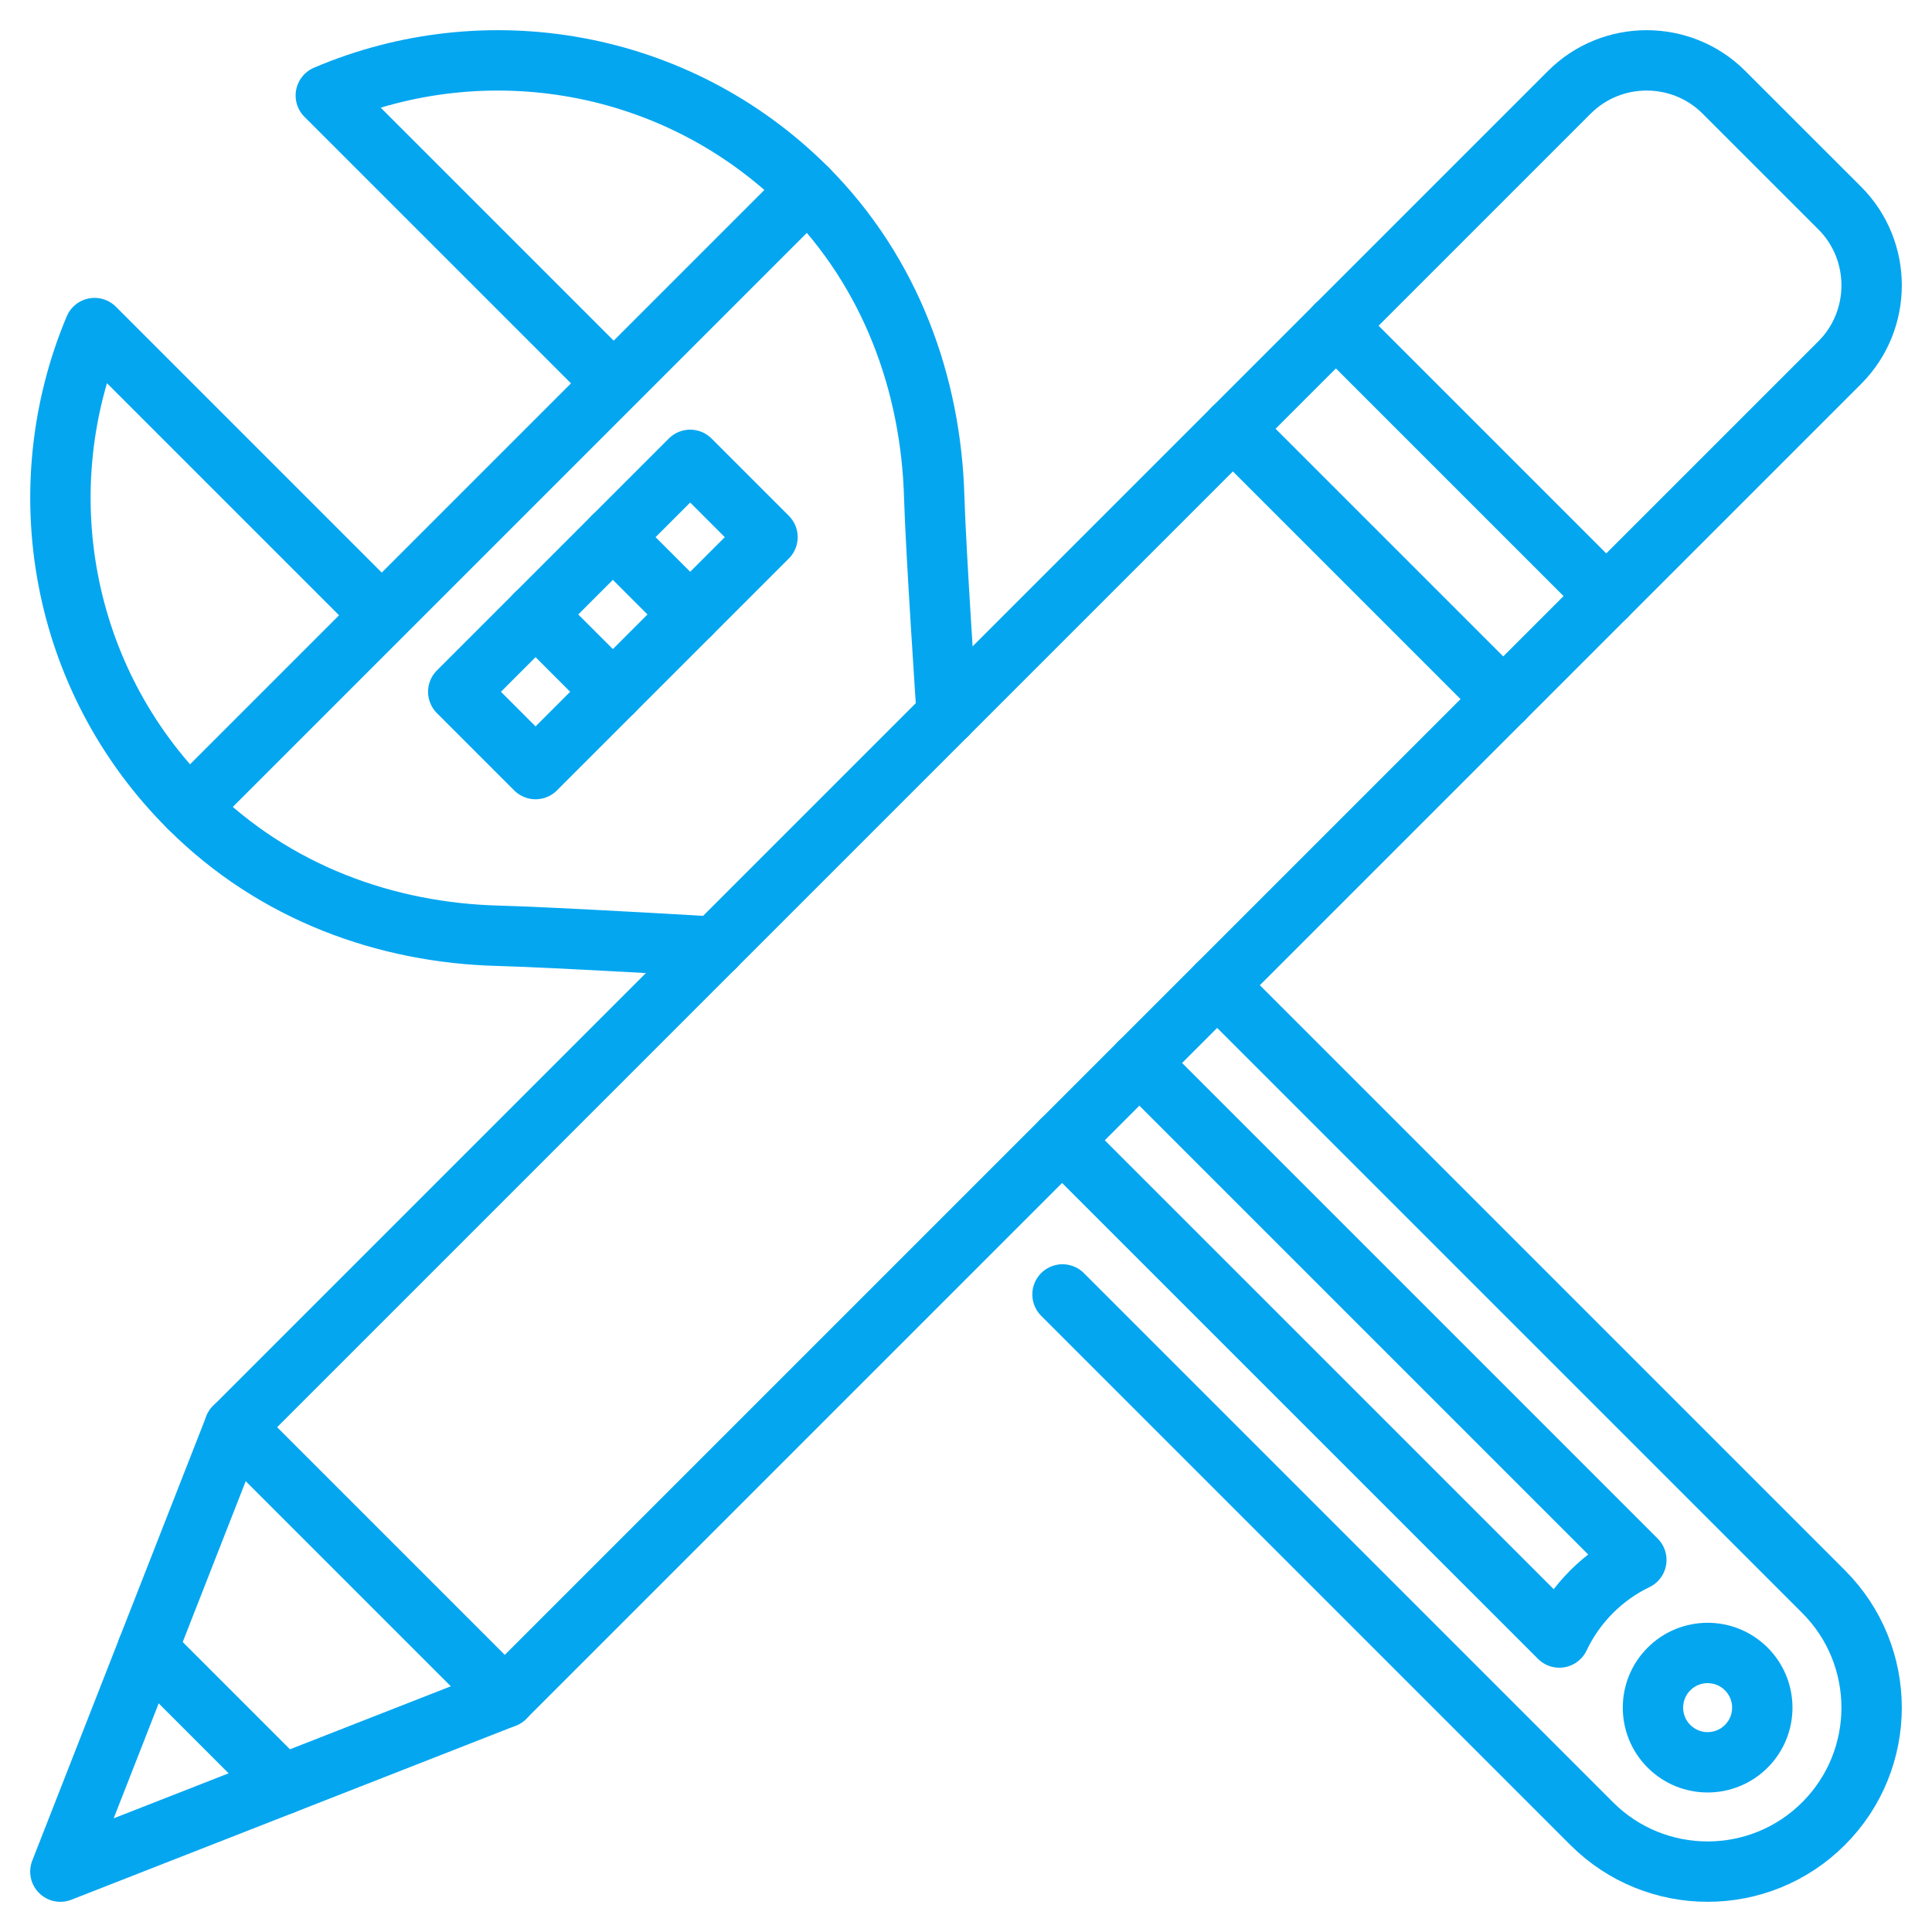
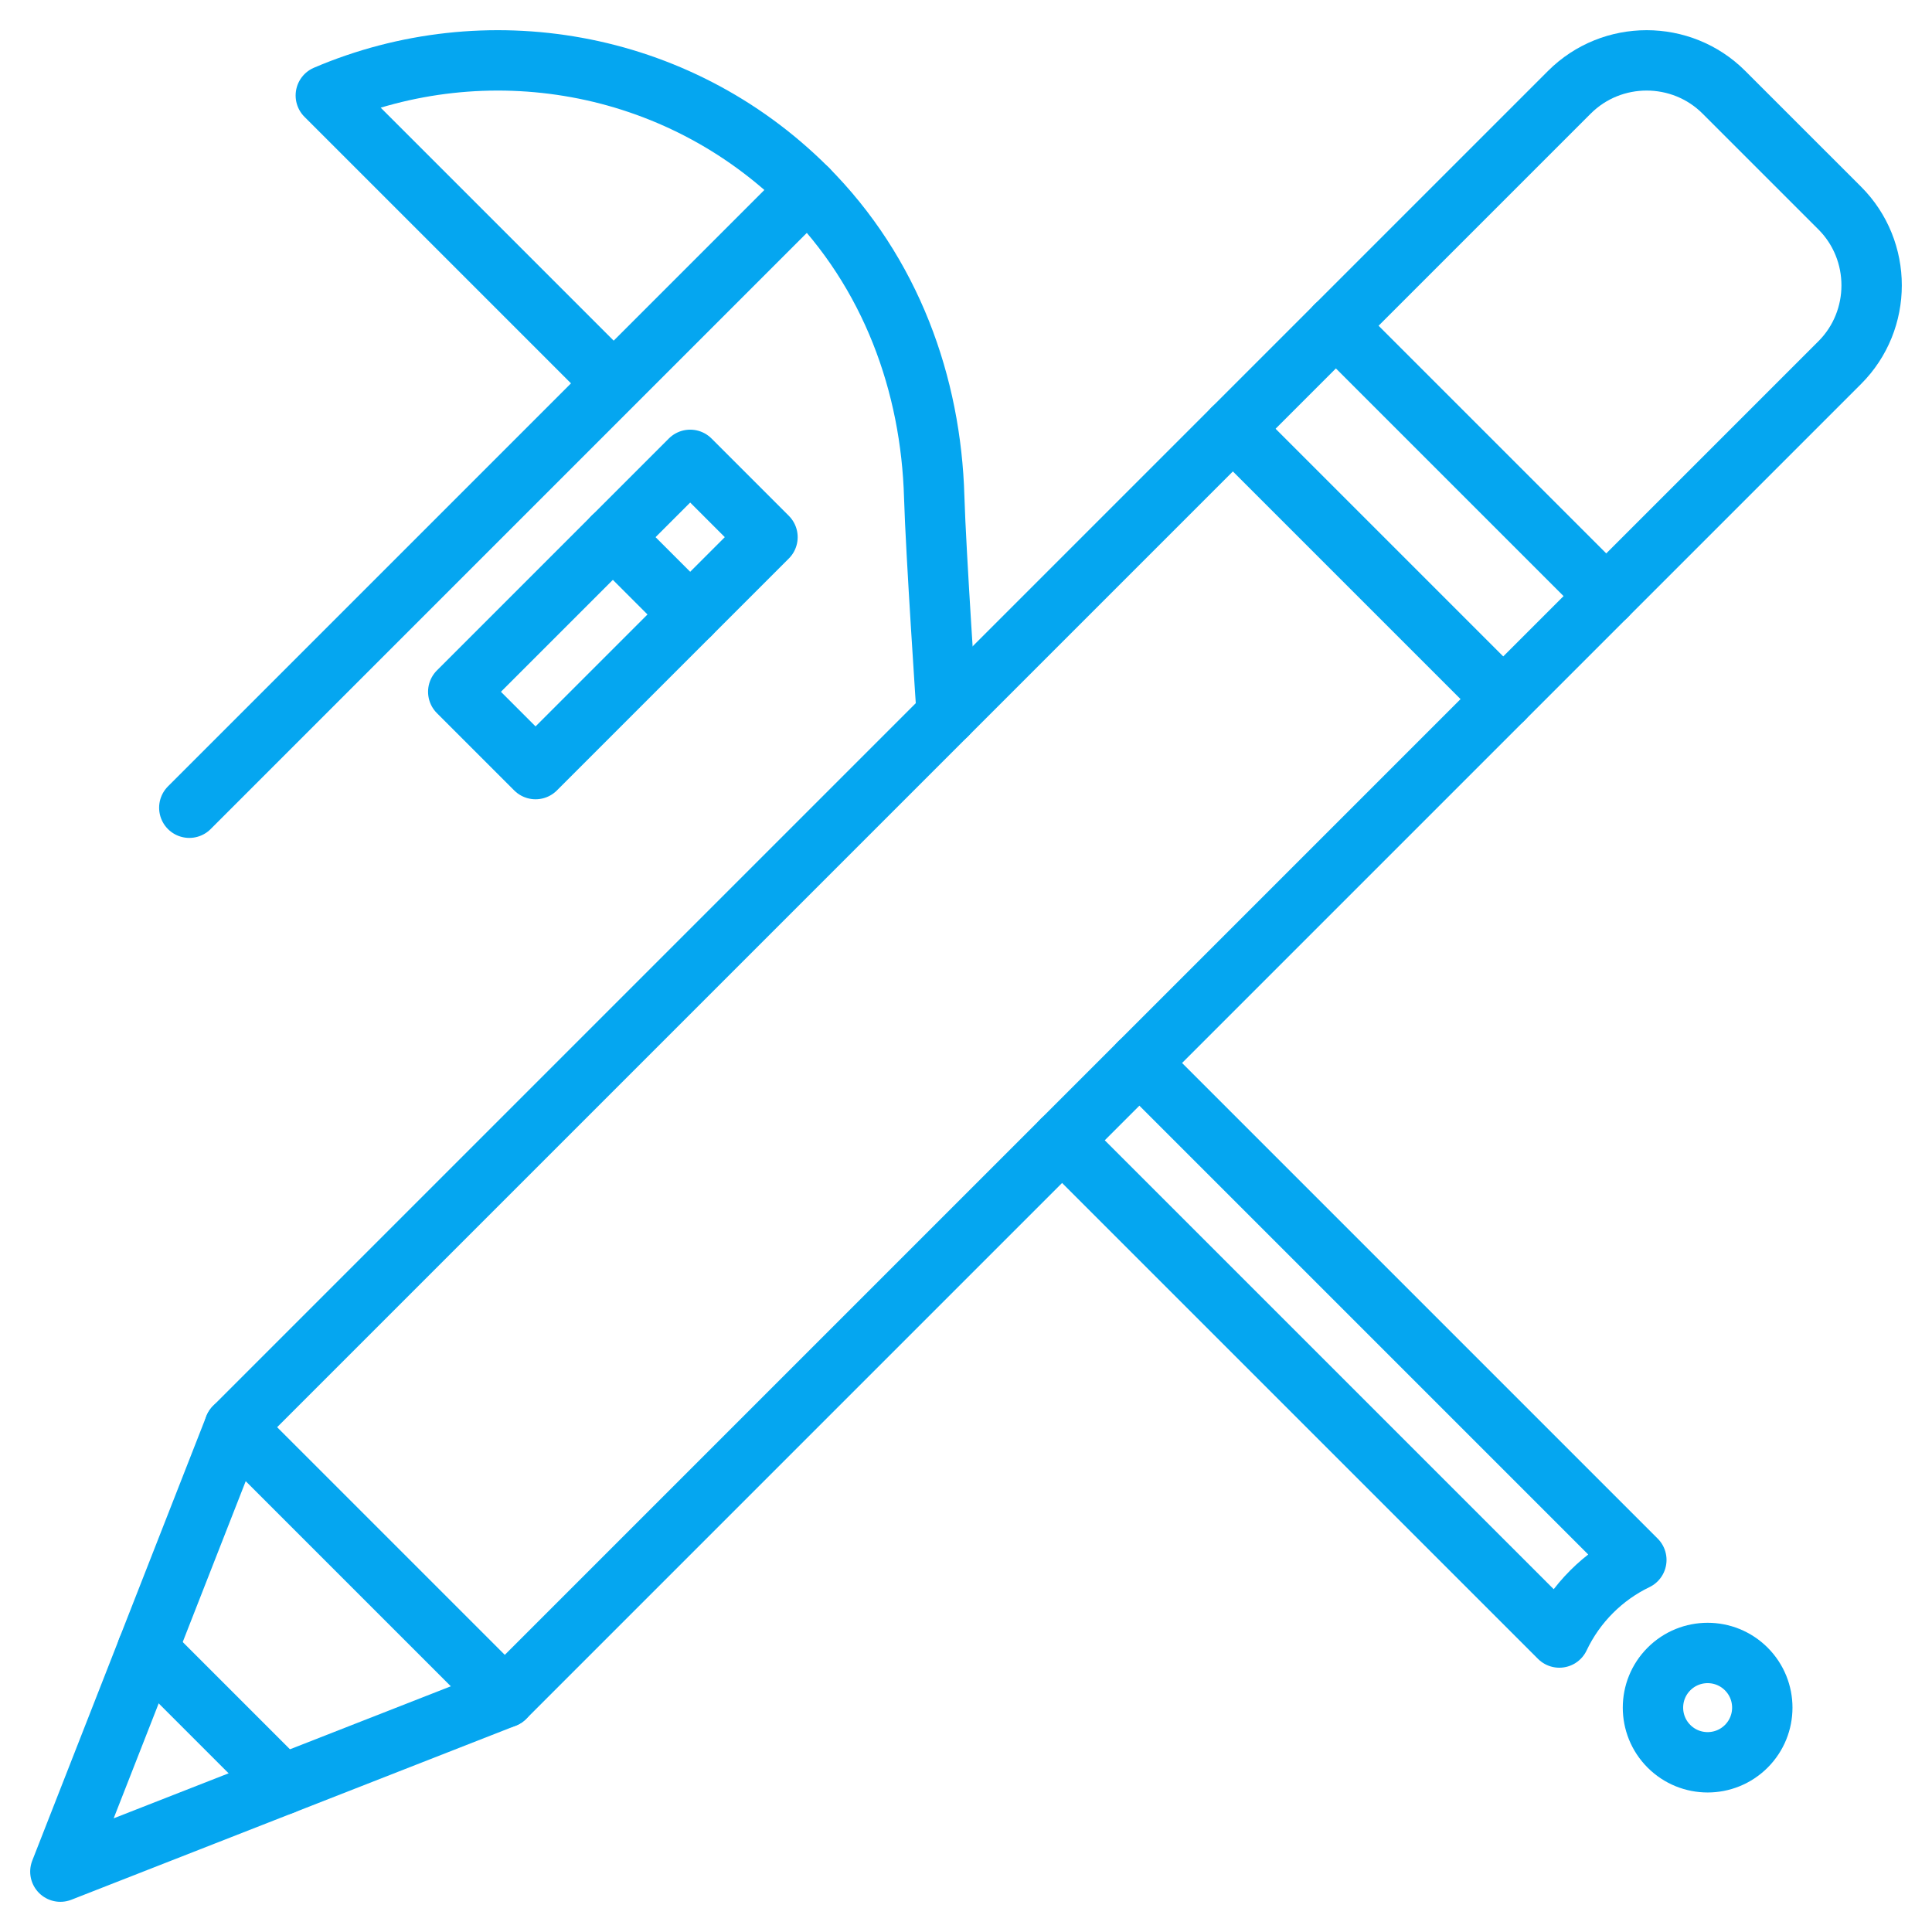
<svg xmlns="http://www.w3.org/2000/svg" width="64" height="64" viewBox="0 0 64 64" fill="none">
-   <path d="M40.319 32.636L60.409 52.726C62.53 54.848 62.53 58.287 60.409 60.409C58.287 62.53 54.847 62.53 52.726 60.409L35.197 42.88" stroke="#05A6F0" stroke-width="2" stroke-miterlimit="10" stroke-linecap="round" stroke-linejoin="round" />
  <path d="M55.287 55.287C55.994 54.58 57.141 54.58 57.848 55.287C58.555 55.994 58.555 57.141 57.848 57.848C57.141 58.555 55.994 58.555 55.287 57.848C54.58 57.141 54.58 55.994 55.287 55.287Z" stroke="#05A6F0" stroke-width="2" stroke-miterlimit="10" stroke-linecap="round" stroke-linejoin="round" />
  <path d="M37.743 35.212L54.206 51.675C53.657 51.939 53.157 52.295 52.726 52.726C52.284 53.167 51.922 53.681 51.655 54.245L35.182 37.773" stroke="#05A6F0" stroke-width="2" stroke-miterlimit="10" stroke-linecap="round" stroke-linejoin="round" />
  <path d="M6.271 26.757L26.759 6.269" stroke="#05A6F0" stroke-width="2" stroke-miterlimit="10" stroke-linecap="round" stroke-linejoin="round" />
  <path d="M17.741 25.477L25.424 17.794L22.863 15.233L15.18 22.916L17.741 25.477Z" stroke="#05A6F0" stroke-width="2" stroke-miterlimit="10" stroke-linecap="round" stroke-linejoin="round" />
-   <path d="M17.741 20.355L20.302 22.916" stroke="#05A6F0" stroke-width="2" stroke-miterlimit="10" stroke-linecap="round" stroke-linejoin="round" />
  <path d="M20.302 17.794L22.863 20.355" stroke="#05A6F0" stroke-width="2" stroke-miterlimit="10" stroke-linecap="round" stroke-linejoin="round" />
-   <path d="M23.682 31.363C23.682 31.363 18.308 31.045 16.515 30.999C12.808 30.906 9.1 29.586 6.271 26.757C1.962 22.47 0.913 16.146 3.132 10.868L12.629 20.365" stroke="#05A6F0" stroke-width="2" stroke-miterlimit="10" stroke-linecap="round" stroke-linejoin="round" />
  <path d="M20.292 12.662L10.793 3.163C16.061 0.913 22.394 1.927 26.705 6.216C29.534 9.044 30.84 12.754 30.947 16.459C30.999 18.267 31.364 23.68 31.364 23.68" stroke="#05A6F0" stroke-width="2" stroke-miterlimit="10" stroke-linecap="round" stroke-linejoin="round" />
  <path d="M49.797 23.159L40.841 14.203" stroke="#05A6F0" stroke-width="2" stroke-miterlimit="10" stroke-linecap="round" stroke-linejoin="round" />
  <path d="M53.21 19.747L44.252 10.789" stroke="#05A6F0" stroke-width="2" stroke-miterlimit="10" stroke-linecap="round" stroke-linejoin="round" />
  <path d="M51.988 3.056L7.766 47.278L2 62L16.722 56.234L60.944 12.012C62.352 10.604 62.352 8.301 60.944 6.893L57.106 3.056C55.699 1.648 53.396 1.648 51.988 3.056Z" stroke="#05A6F0" stroke-width="2" stroke-miterlimit="10" stroke-linecap="round" stroke-linejoin="round" />
  <path d="M7.766 47.278L16.722 56.234" stroke="#05A6F0" stroke-width="2" stroke-miterlimit="10" stroke-linecap="round" stroke-linejoin="round" />
  <path d="M4.883 54.639L9.361 59.117" stroke="#05A6F0" stroke-width="2" stroke-miterlimit="10" stroke-linecap="round" stroke-linejoin="round" />
</svg>